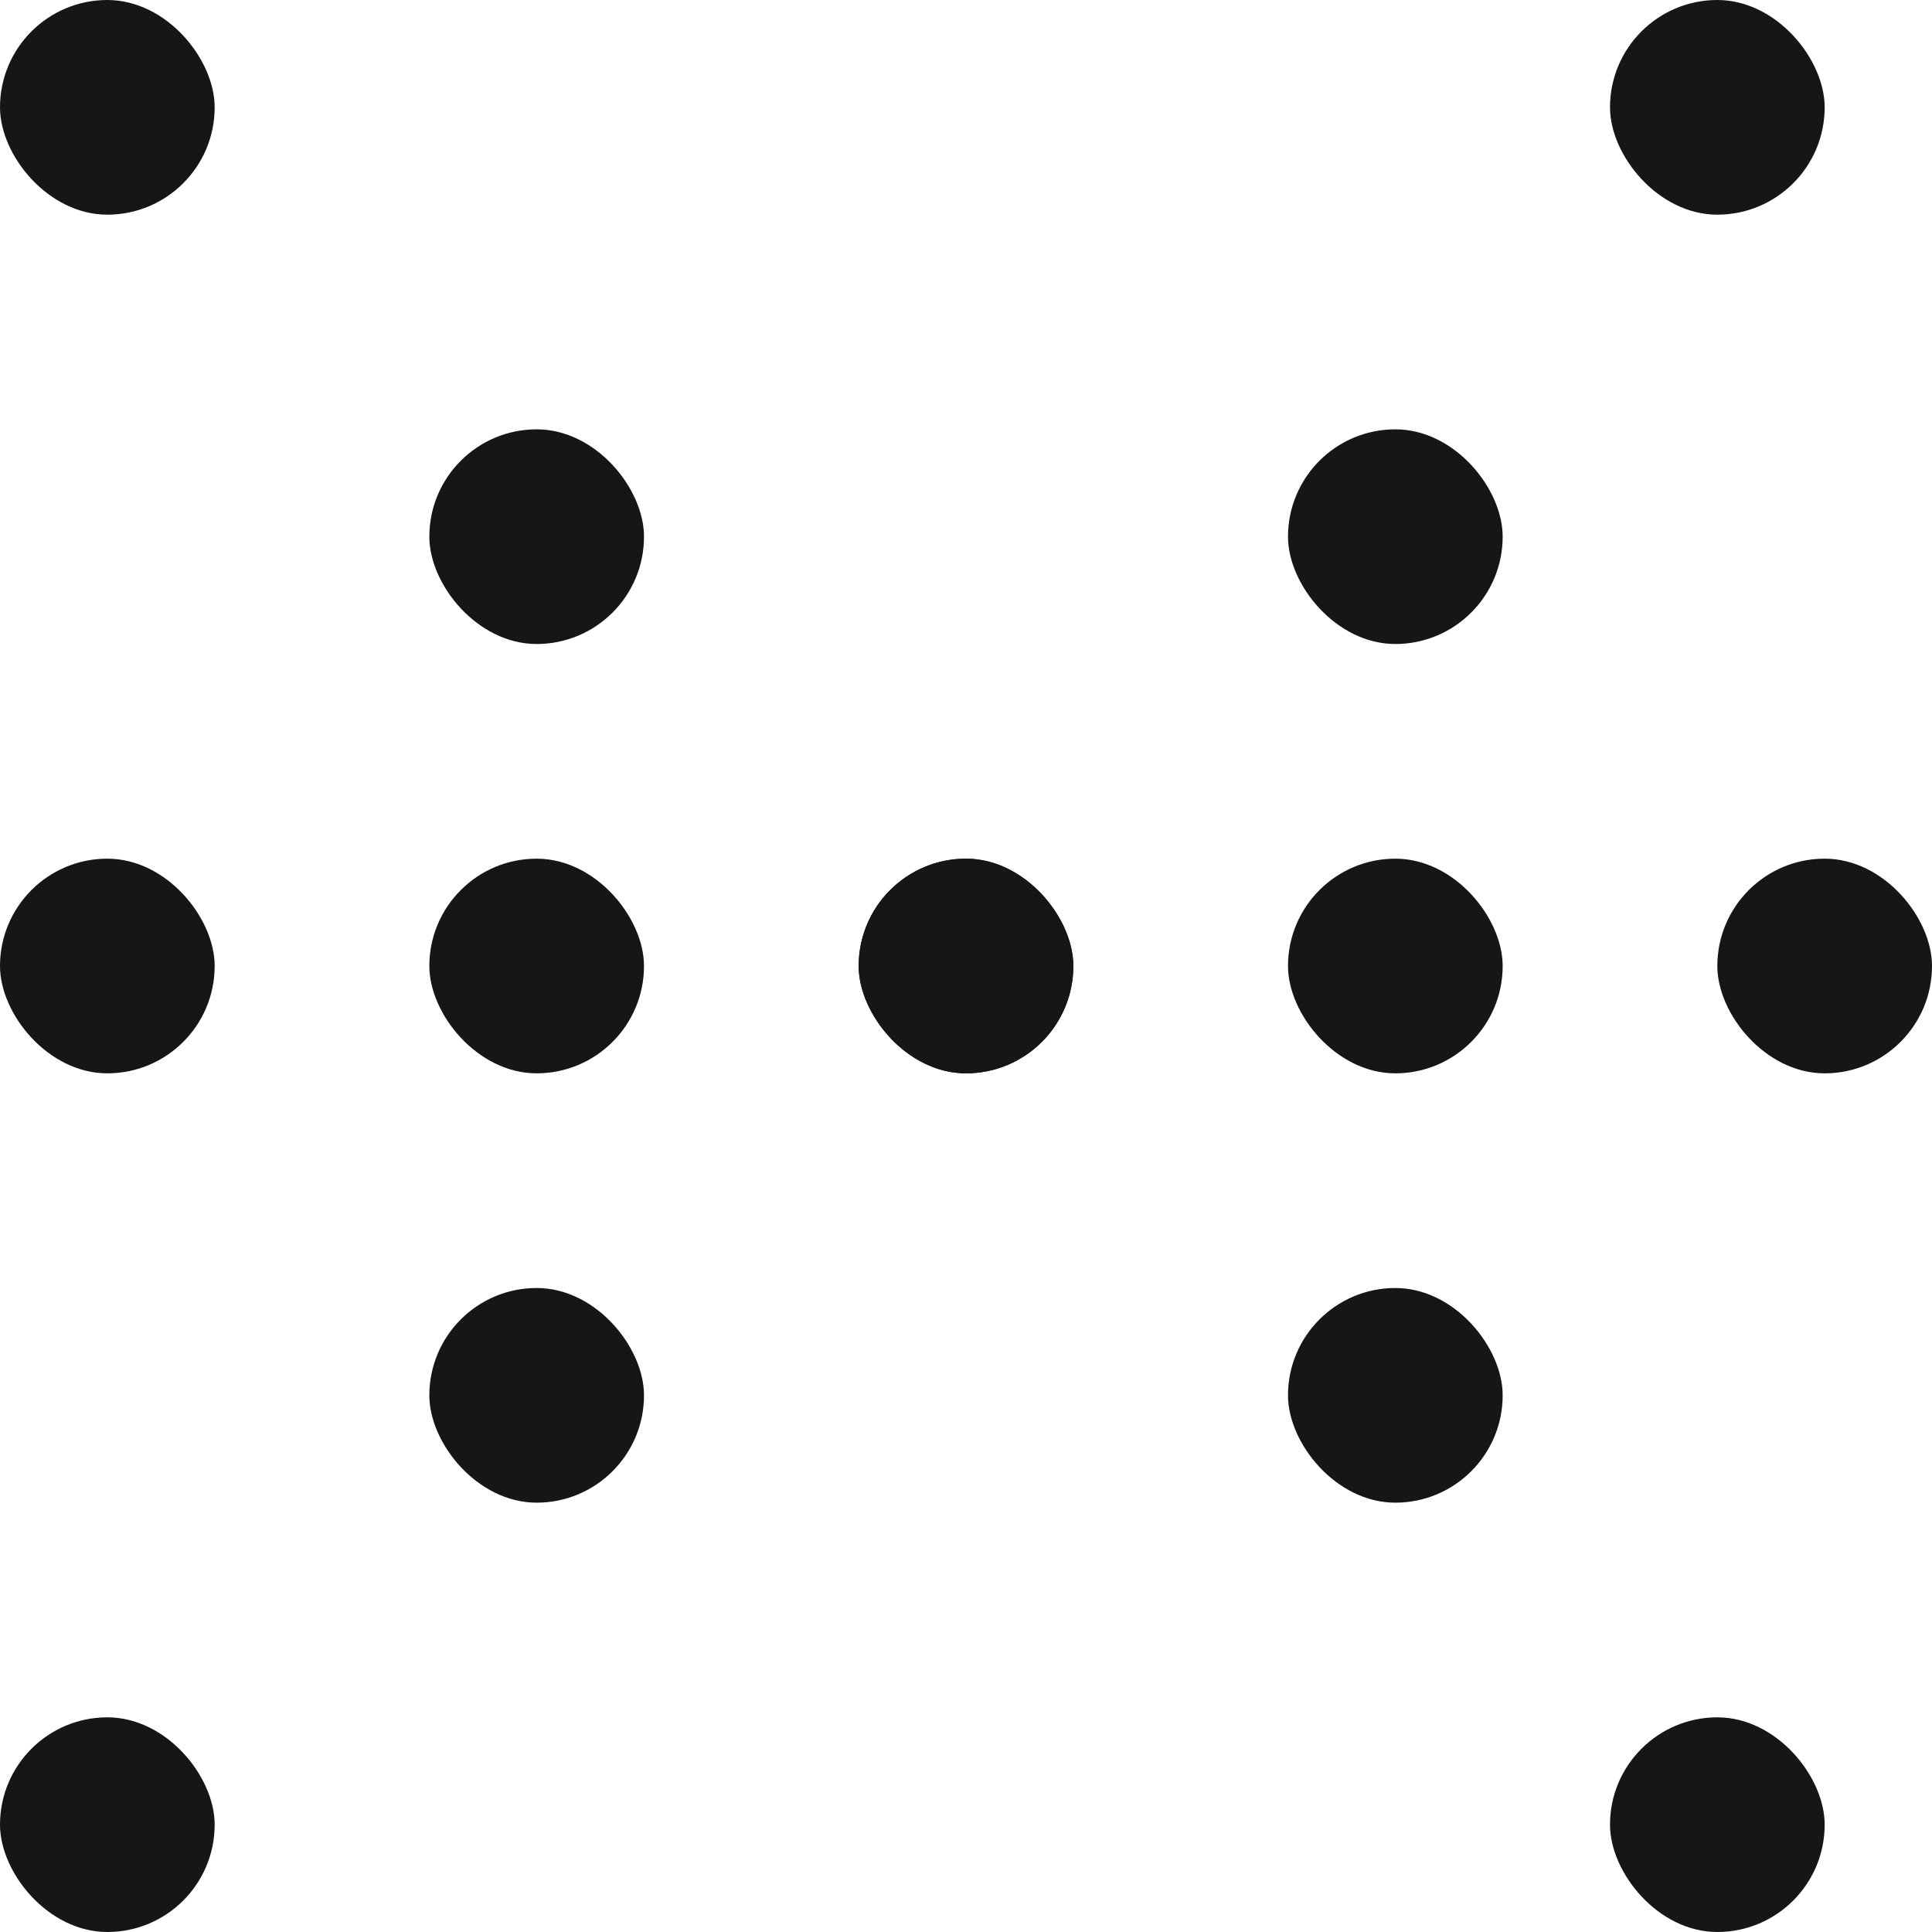
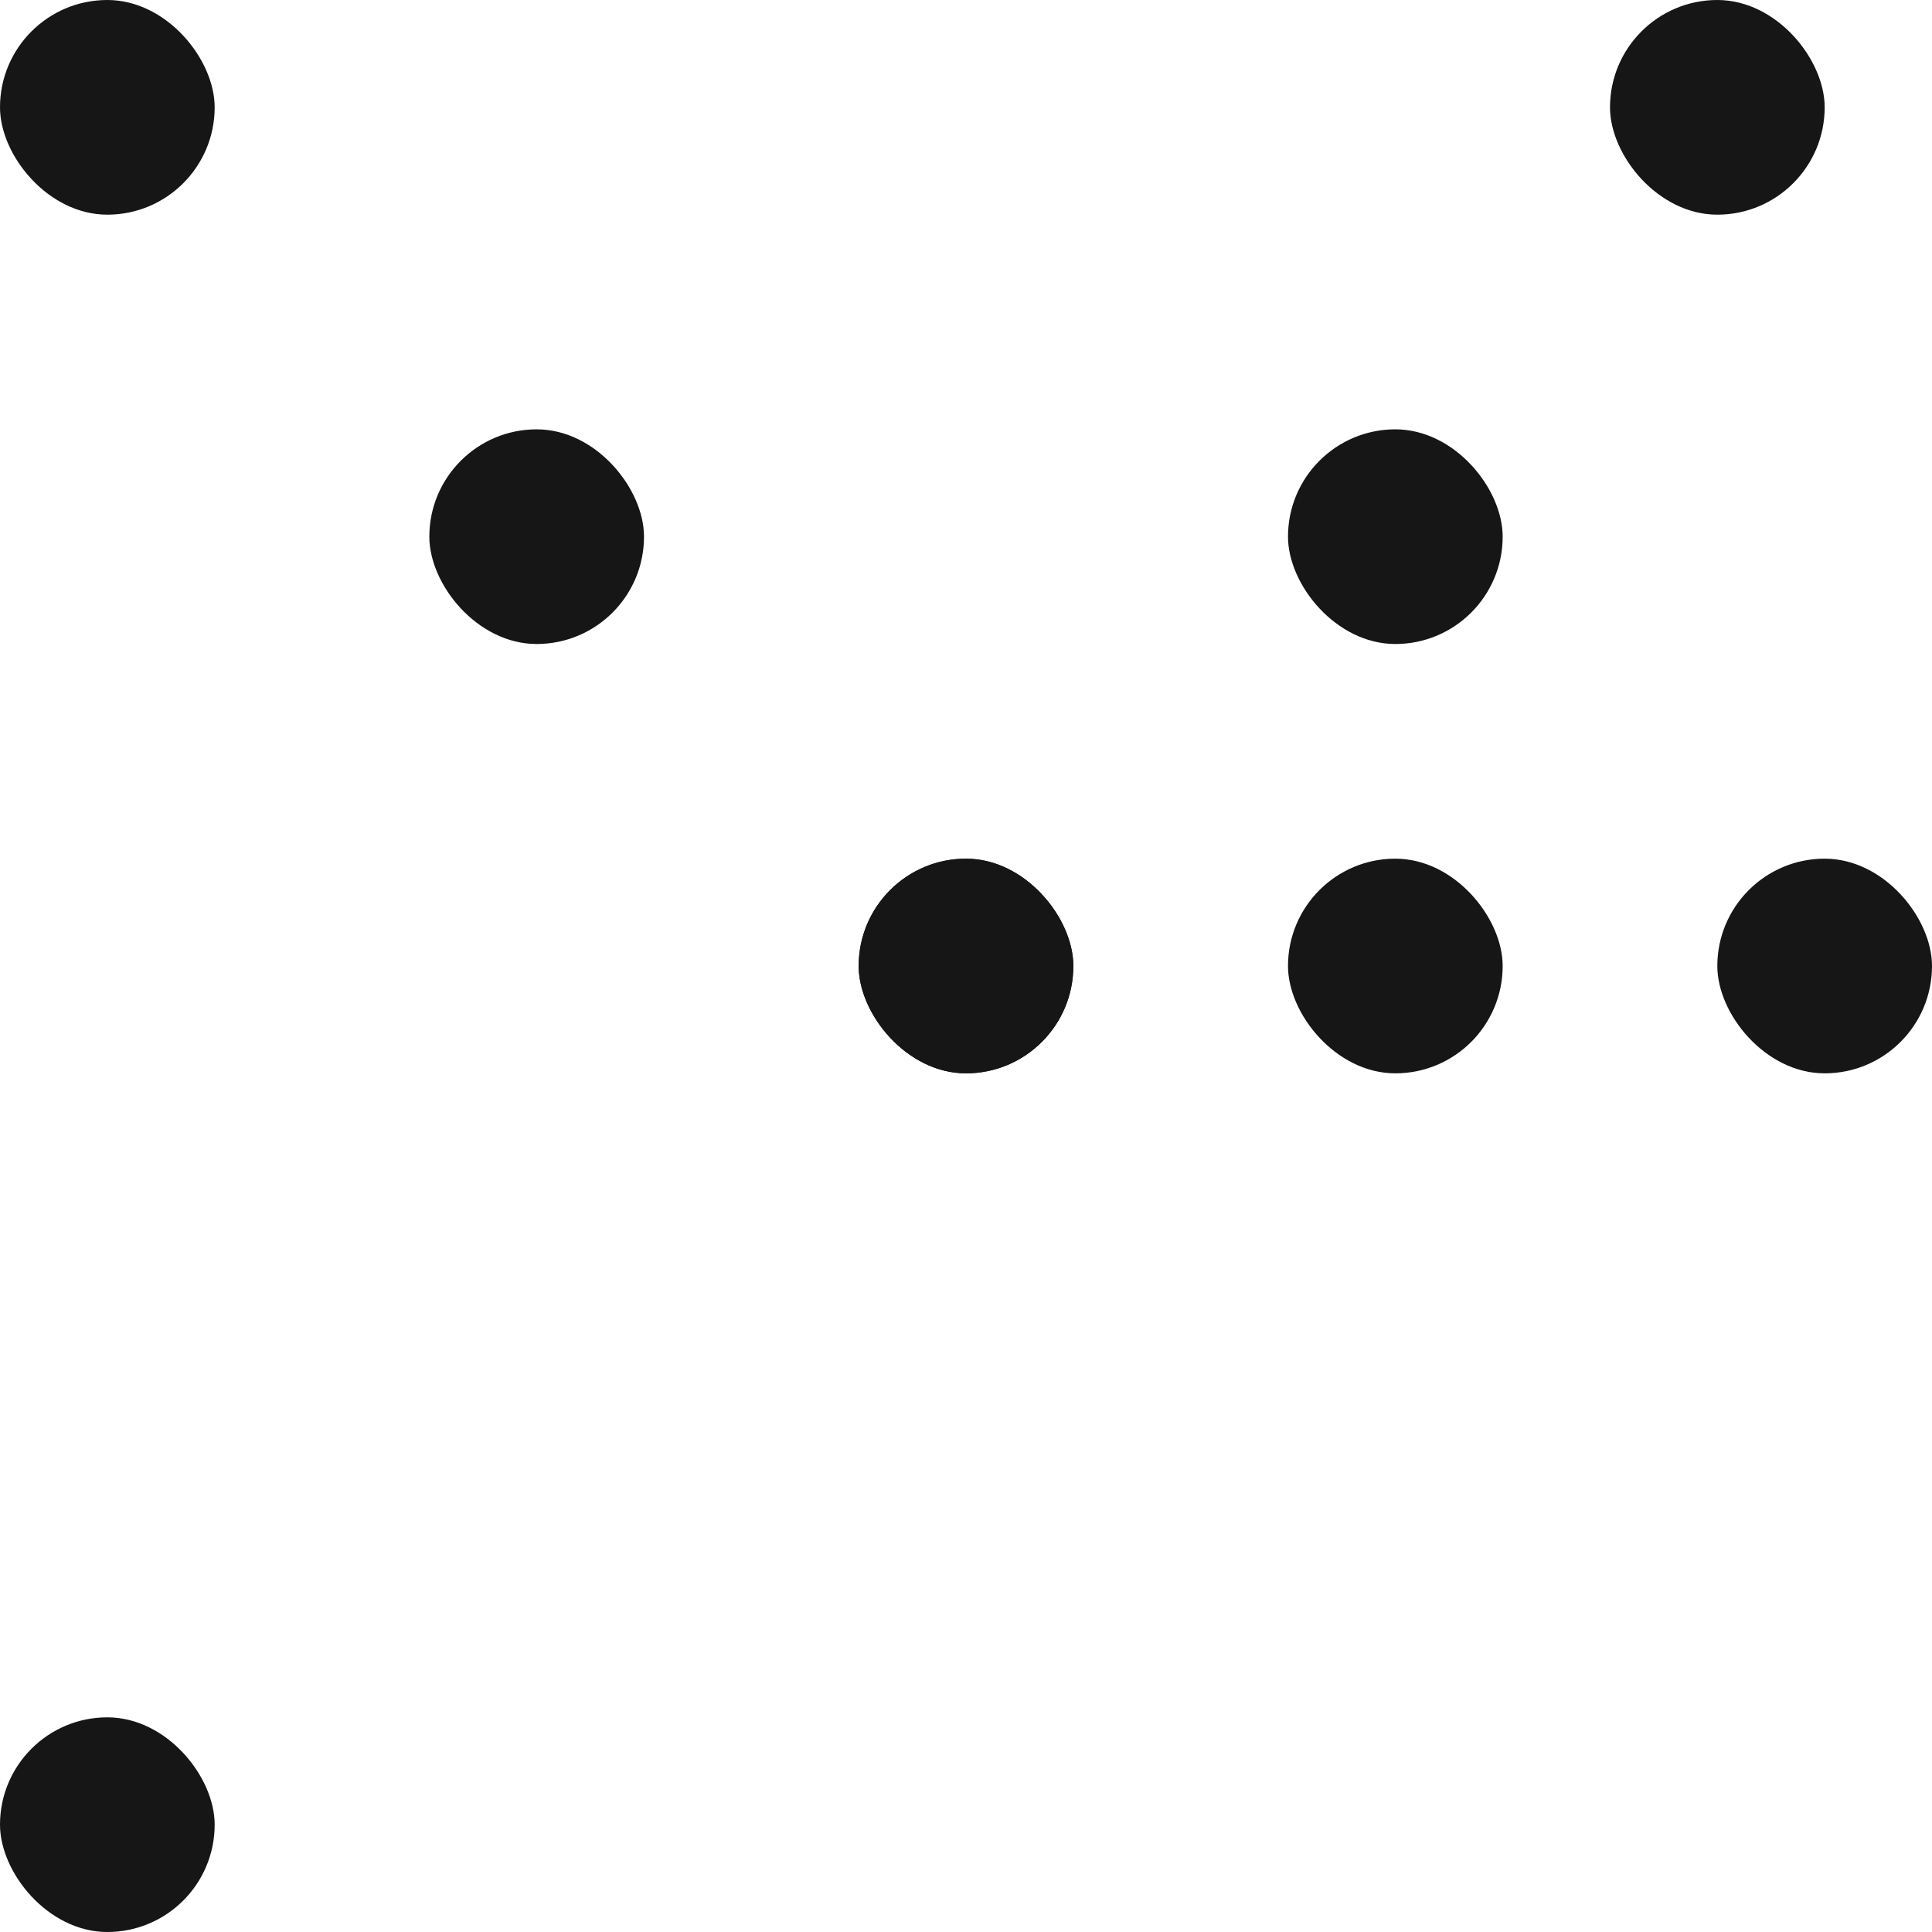
<svg xmlns="http://www.w3.org/2000/svg" width="18" height="18" viewBox="0 0 18 18" fill="none">
  <g clip-path="url(#clip0_77_9182)">
    <rect x="8" y="8" width="2" height="2" rx="1" fill="#161616" />
    <rect x="8" y="8" width="2" height="2" rx="1" fill="#161616" />
-     <rect x="12" y="12" width="2" height="2" rx="1" fill="#161616" />
-     <rect x="4" y="8" width="2" height="2" rx="1" fill="#161616" />
    <rect x="4" y="4" width="2" height="2" rx="1" fill="#161616" />
    <rect x="12" y="8" width="2" height="2" rx="1" fill="#161616" />
    <rect x="16" y="8" width="2" height="2" rx="1" fill="#161616" />
-     <rect x="4" y="12" width="2" height="2" rx="1" fill="#161616" />
    <rect x="12" y="4" width="2" height="2" rx="1" fill="#161616" />
    <rect width="2" height="2" rx="1" fill="#161616" />
    <rect y="16" width="2" height="2" rx="1" fill="#161616" />
    <rect x="15" width="2" height="2" rx="1" fill="#161616" />
-     <rect x="15" y="16" width="2" height="2" rx="1" fill="#161616" />
-     <rect y="8" width="2" height="2" rx="1" fill="#161616" />
  </g>
  <defs>
    <clipPath id="clip0_77_9182">
      <rect width="18" height="18" fill="white" />
    </clipPath>
  </defs>
</svg>